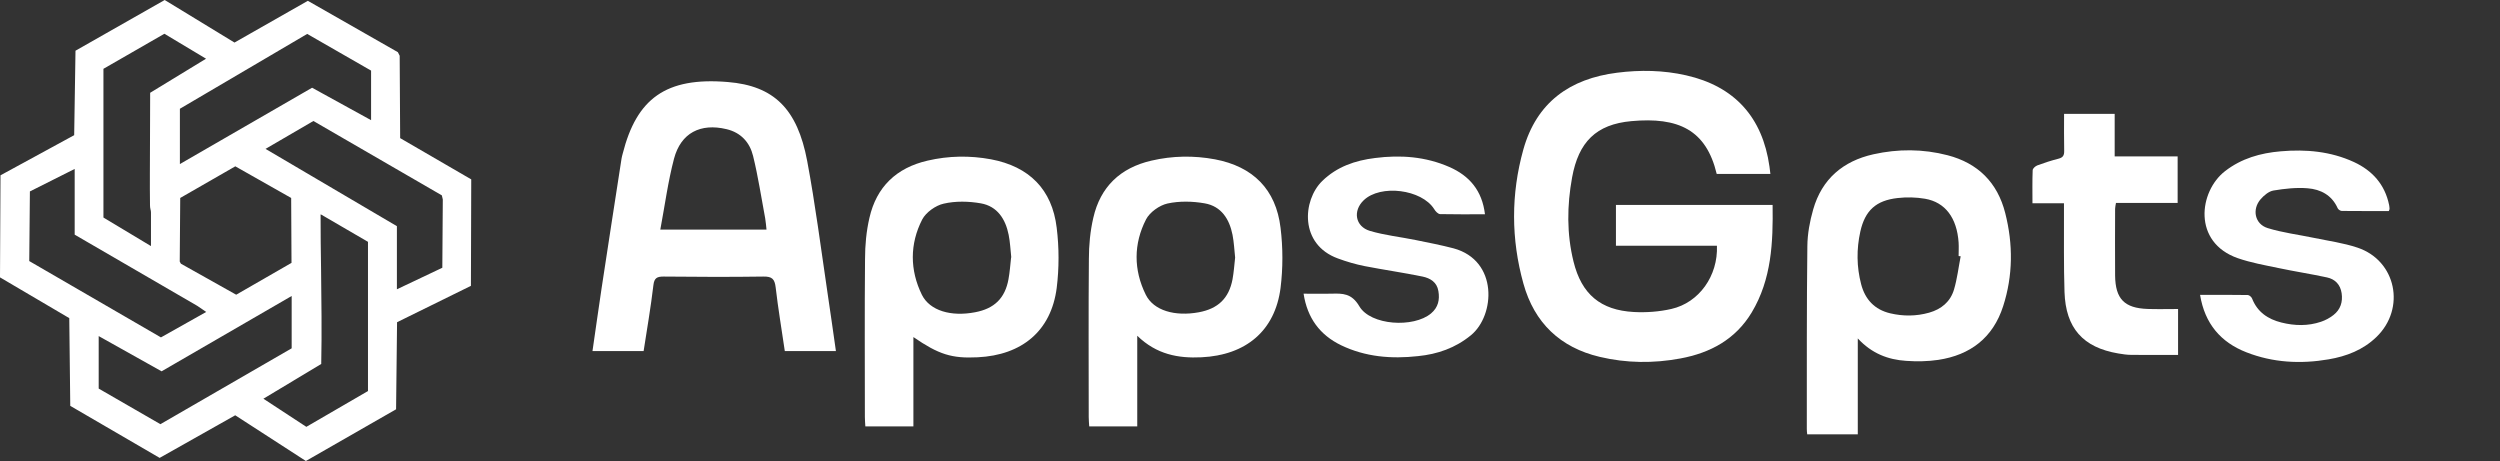
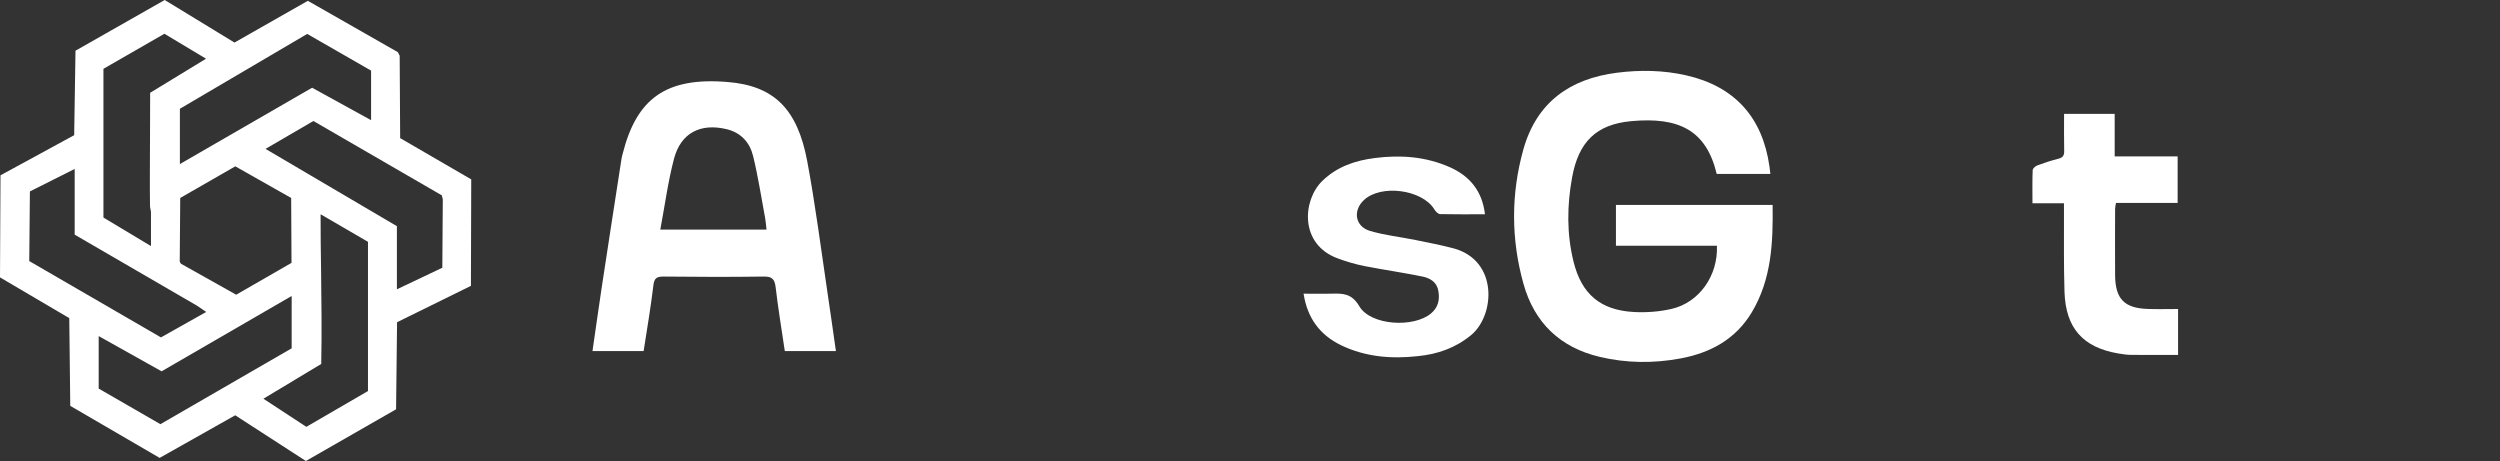
<svg xmlns="http://www.w3.org/2000/svg" width="141" height="26" viewBox="0 0 141 26" fill="none">
  <rect x="0" y="0" width="141" height="26" fill="#333333" stroke="none" />
  <path d="M13.261 23.425L9.004 25.825L3.963 22.891L3.907 17.943L0 15.644L0.028 9.887L4.184 7.624L4.258 2.86L9.289 0L13.225 2.4L17.362 0.046L22.44 2.943L22.542 3.145L22.569 7.79L26.578 10.117L26.56 16.122L22.394 18.173L22.339 23.084L17.252 26L13.271 23.425H13.261ZM17.27 24.078L20.754 22.055V13.639L18.1 12.094H18.081C18.081 13.152 18.09 14.2 18.109 15.249C18.127 16.959 18.155 18.734 18.118 20.482V20.528L14.856 22.487L17.27 24.069V24.078ZM9.05 23.922L16.45 19.645V16.693L9.114 20.942L5.566 18.955V21.916L9.059 23.931L9.05 23.922ZM9.077 19.029L11.63 17.594L11.133 17.254L4.212 13.235V9.528L1.686 10.797L1.65 14.724L9.077 19.029ZM13.326 16.619L16.441 14.826L16.422 11.165L13.271 9.381L10.165 11.165L10.137 14.752L10.202 14.872L13.317 16.619H13.326ZM22.385 12.765V16.316L24.947 15.101L24.974 11.248L24.919 11.018L17.676 6.824L14.976 8.397L22.385 12.756V12.765ZM8.497 13.869H8.515C8.515 13.566 8.515 13.262 8.515 12.959C8.515 12.637 8.515 12.315 8.515 11.993C8.515 11.928 8.506 11.864 8.488 11.809C8.469 11.735 8.46 11.653 8.46 11.57C8.442 10.347 8.46 9.114 8.46 7.909C8.46 7.036 8.469 6.153 8.469 5.279V5.233L11.621 3.311L9.271 1.904L5.834 3.881V12.269L8.497 13.869ZM10.146 9.252L17.602 4.948L20.929 6.778V3.982L17.326 1.913L10.146 6.134V9.252Z" fill="white" />
  <path d="M47.147 19.801H44.263C44.088 18.596 43.885 17.401 43.747 16.205C43.691 15.736 43.544 15.589 43.056 15.598C41.176 15.626 39.305 15.617 37.425 15.598C37.065 15.598 36.9 15.672 36.853 16.076C36.706 17.318 36.494 18.55 36.3 19.801H33.416C33.591 18.596 33.757 17.41 33.932 16.242C34.301 13.805 34.679 11.377 35.056 8.939C35.075 8.847 35.093 8.755 35.121 8.664C35.904 5.573 37.545 4.332 41.047 4.626C43.655 4.838 44.972 6.144 45.525 9.077C45.986 11.533 46.3 14.016 46.668 16.49C46.834 17.575 46.981 18.67 47.147 19.81V19.801ZM37.25 12.949H43.231C43.203 12.719 43.194 12.517 43.157 12.315C42.936 11.147 42.761 9.96 42.475 8.801C42.291 8.038 41.793 7.477 40.973 7.284C39.508 6.934 38.402 7.495 38.015 8.949C37.674 10.245 37.499 11.579 37.24 12.959L37.25 12.949Z" fill="white" />
-   <path d="M51.516 19.01V24.05H48.806C48.797 23.885 48.779 23.701 48.779 23.526C48.779 20.555 48.76 17.585 48.788 14.614C48.788 13.832 48.861 13.041 49.036 12.287C49.433 10.54 50.557 9.464 52.317 9.059C53.506 8.783 54.704 8.765 55.893 8.985C58.04 9.39 59.34 10.678 59.598 12.848C59.736 13.97 59.736 15.129 59.598 16.242C59.284 18.661 57.644 20.031 55.137 20.151C53.681 20.224 52.944 19.994 51.516 19.01ZM57.036 14.522C56.99 14.09 56.971 13.658 56.888 13.244C56.713 12.361 56.252 11.634 55.322 11.469C54.64 11.349 53.893 11.331 53.22 11.487C52.769 11.588 52.225 11.974 52.013 12.379C51.304 13.759 51.313 15.239 51.995 16.628C52.446 17.529 53.644 17.87 54.99 17.612C56.077 17.41 56.685 16.821 56.879 15.745C56.953 15.341 56.98 14.936 57.026 14.522H57.036Z" fill="white" />
-   <path d="M64.141 18.937V24.05H61.432C61.422 23.885 61.404 23.701 61.404 23.526C61.404 20.555 61.386 17.585 61.413 14.614C61.413 13.832 61.487 13.041 61.662 12.287C62.058 10.54 63.183 9.464 64.943 9.059C66.132 8.783 67.33 8.765 68.519 8.985C70.666 9.39 71.965 10.678 72.223 12.848C72.361 13.97 72.361 15.129 72.223 16.242C71.91 18.661 70.269 20.031 67.763 20.151C66.454 20.215 65.228 19.994 64.141 18.937ZM69.661 14.522C69.615 14.09 69.597 13.667 69.514 13.244C69.339 12.361 68.887 11.634 67.947 11.469C67.265 11.349 66.519 11.331 65.846 11.478C65.394 11.579 64.851 11.965 64.639 12.37C63.929 13.749 63.929 15.221 64.62 16.619C65.063 17.52 66.27 17.86 67.615 17.612C68.703 17.41 69.311 16.821 69.514 15.754C69.588 15.35 69.615 14.945 69.661 14.531V14.522Z" fill="white" />
  <path d="M73.532 16.564C74.103 16.564 74.591 16.573 75.08 16.564C75.725 16.545 76.232 16.536 76.665 17.272C77.301 18.357 79.725 18.504 80.711 17.677C81.116 17.336 81.208 16.904 81.125 16.417C81.043 15.911 80.665 15.69 80.231 15.598C79.153 15.377 78.057 15.221 76.969 15.009C76.462 14.908 75.955 14.761 75.458 14.577C73.283 13.786 73.458 11.303 74.573 10.209C75.403 9.399 76.435 9.05 77.55 8.912C78.987 8.728 80.397 8.829 81.743 9.418C82.876 9.914 83.595 10.751 83.752 12.085C82.876 12.085 82.056 12.094 81.227 12.076C81.107 12.076 80.96 11.919 80.886 11.791C80.185 10.678 77.863 10.383 76.914 11.294C76.287 11.892 76.435 12.775 77.264 13.023C78.103 13.271 78.987 13.363 79.844 13.538C80.563 13.685 81.282 13.823 81.983 14.007C84.517 14.697 84.323 17.796 82.959 18.909C82.084 19.626 81.079 19.976 79.973 20.086C78.471 20.252 77.006 20.132 75.633 19.47C74.444 18.891 73.734 17.943 73.522 16.564H73.532Z" fill="white" />
  <path d="M96.823 9.811C96.227 7.317 94.66 6.592 92.01 6.832C90.02 7.013 89.031 8.008 88.666 10.008C88.377 11.593 88.359 13.19 88.748 14.759C89.201 16.593 90.272 17.496 92.15 17.597C92.849 17.634 93.58 17.582 94.264 17.425C95.834 17.069 96.902 15.552 96.835 13.859H91.139V11.559H99.975C100.005 13.672 99.92 15.748 98.798 17.619C97.882 19.142 96.464 19.904 94.775 20.217C93.257 20.5 91.733 20.485 90.227 20.128C87.999 19.603 86.536 18.209 85.921 15.997C85.222 13.488 85.216 10.948 85.915 8.438C86.661 5.769 88.547 4.436 91.206 4.101C92.509 3.936 93.811 3.957 95.098 4.249C97.827 4.866 99.409 6.611 99.799 9.4C99.817 9.529 99.832 9.661 99.85 9.808H96.826L96.823 9.811Z" fill="white" />
-   <path d="M104.779 19.096V24.496H101.926C101.916 24.385 101.901 24.284 101.904 24.186C101.907 20.752 101.895 17.318 101.935 13.884C101.941 13.193 102.072 12.483 102.263 11.817C102.753 10.097 103.946 9.086 105.659 8.702C107.052 8.392 108.455 8.395 109.842 8.755C111.555 9.2 112.657 10.293 113.095 12.017C113.542 13.773 113.536 15.533 112.979 17.266C112.407 19.05 111.126 20.024 109.319 20.297C108.723 20.386 108.105 20.395 107.503 20.352C106.492 20.285 105.574 19.944 104.782 19.09L104.779 19.096ZM110.576 14.455C110.539 14.449 110.502 14.443 110.466 14.44C110.466 14.188 110.481 13.933 110.466 13.681C110.372 12.293 109.714 11.405 108.57 11.209C108.068 11.123 107.536 11.111 107.028 11.169C105.808 11.304 105.187 11.872 104.922 13.061C104.703 14.05 104.712 15.045 104.968 16.028C105.193 16.891 105.729 17.462 106.608 17.671C107.341 17.843 108.075 17.84 108.805 17.634C109.495 17.438 110.004 17.014 110.207 16.326C110.387 15.718 110.46 15.082 110.582 14.455H110.576Z" fill="white" />
-   <path d="M124.084 16.63C125 16.63 125.886 16.624 126.771 16.639C126.856 16.639 126.984 16.747 127.017 16.836C127.319 17.604 127.912 18 128.67 18.19C129.418 18.378 130.17 18.396 130.906 18.147C131.152 18.064 131.399 17.932 131.606 17.769C132.001 17.462 132.141 17.032 132.068 16.535C131.995 16.049 131.7 15.745 131.244 15.647C130.334 15.45 129.412 15.309 128.499 15.116C127.733 14.956 126.954 14.818 126.217 14.563C123.649 13.669 124.018 10.794 125.493 9.652C126.421 8.933 127.489 8.632 128.63 8.534C130.054 8.411 131.447 8.534 132.762 9.139C133.802 9.621 134.508 10.404 134.746 11.562C134.761 11.636 134.767 11.709 134.77 11.783C134.77 11.811 134.755 11.835 134.73 11.903C133.857 11.903 132.969 11.906 132.08 11.897C132.001 11.897 131.88 11.82 131.846 11.746C131.517 11.003 130.882 10.677 130.151 10.619C129.515 10.567 128.858 10.64 128.225 10.745C127.964 10.788 127.693 11.015 127.504 11.23C126.999 11.808 127.17 12.64 127.897 12.864C128.74 13.125 129.628 13.233 130.495 13.414C131.32 13.586 132.166 13.7 132.963 13.967C135.144 14.695 135.701 17.389 134.034 19.004C133.279 19.735 132.345 20.095 131.335 20.267C129.756 20.537 128.198 20.457 126.698 19.87C125.25 19.305 124.352 18.261 124.084 16.633V16.63Z" fill="white" />
  <path d="M116.414 11.464H114.631C114.631 10.812 114.619 10.204 114.643 9.599C114.646 9.501 114.798 9.366 114.911 9.326C115.297 9.182 115.696 9.053 116.097 8.951C116.35 8.887 116.426 8.764 116.42 8.512C116.405 7.827 116.414 7.142 116.414 6.423H119.268V8.822H122.819V11.445H119.341C119.32 11.583 119.292 11.682 119.292 11.777C119.292 13.03 119.28 14.286 119.292 15.539C119.307 16.86 119.815 17.379 121.127 17.425C121.675 17.444 122.222 17.428 122.843 17.428C122.843 17.874 122.843 18.301 122.843 18.728C122.843 19.154 122.843 19.563 122.843 20.018C121.957 20.018 121.087 20.024 120.22 20.015C119.971 20.015 119.715 19.978 119.469 19.935C117.479 19.597 116.505 18.506 116.438 16.467C116.39 14.974 116.414 13.482 116.408 11.986C116.408 11.826 116.408 11.666 116.408 11.46L116.414 11.464Z" fill="white" />
</svg>